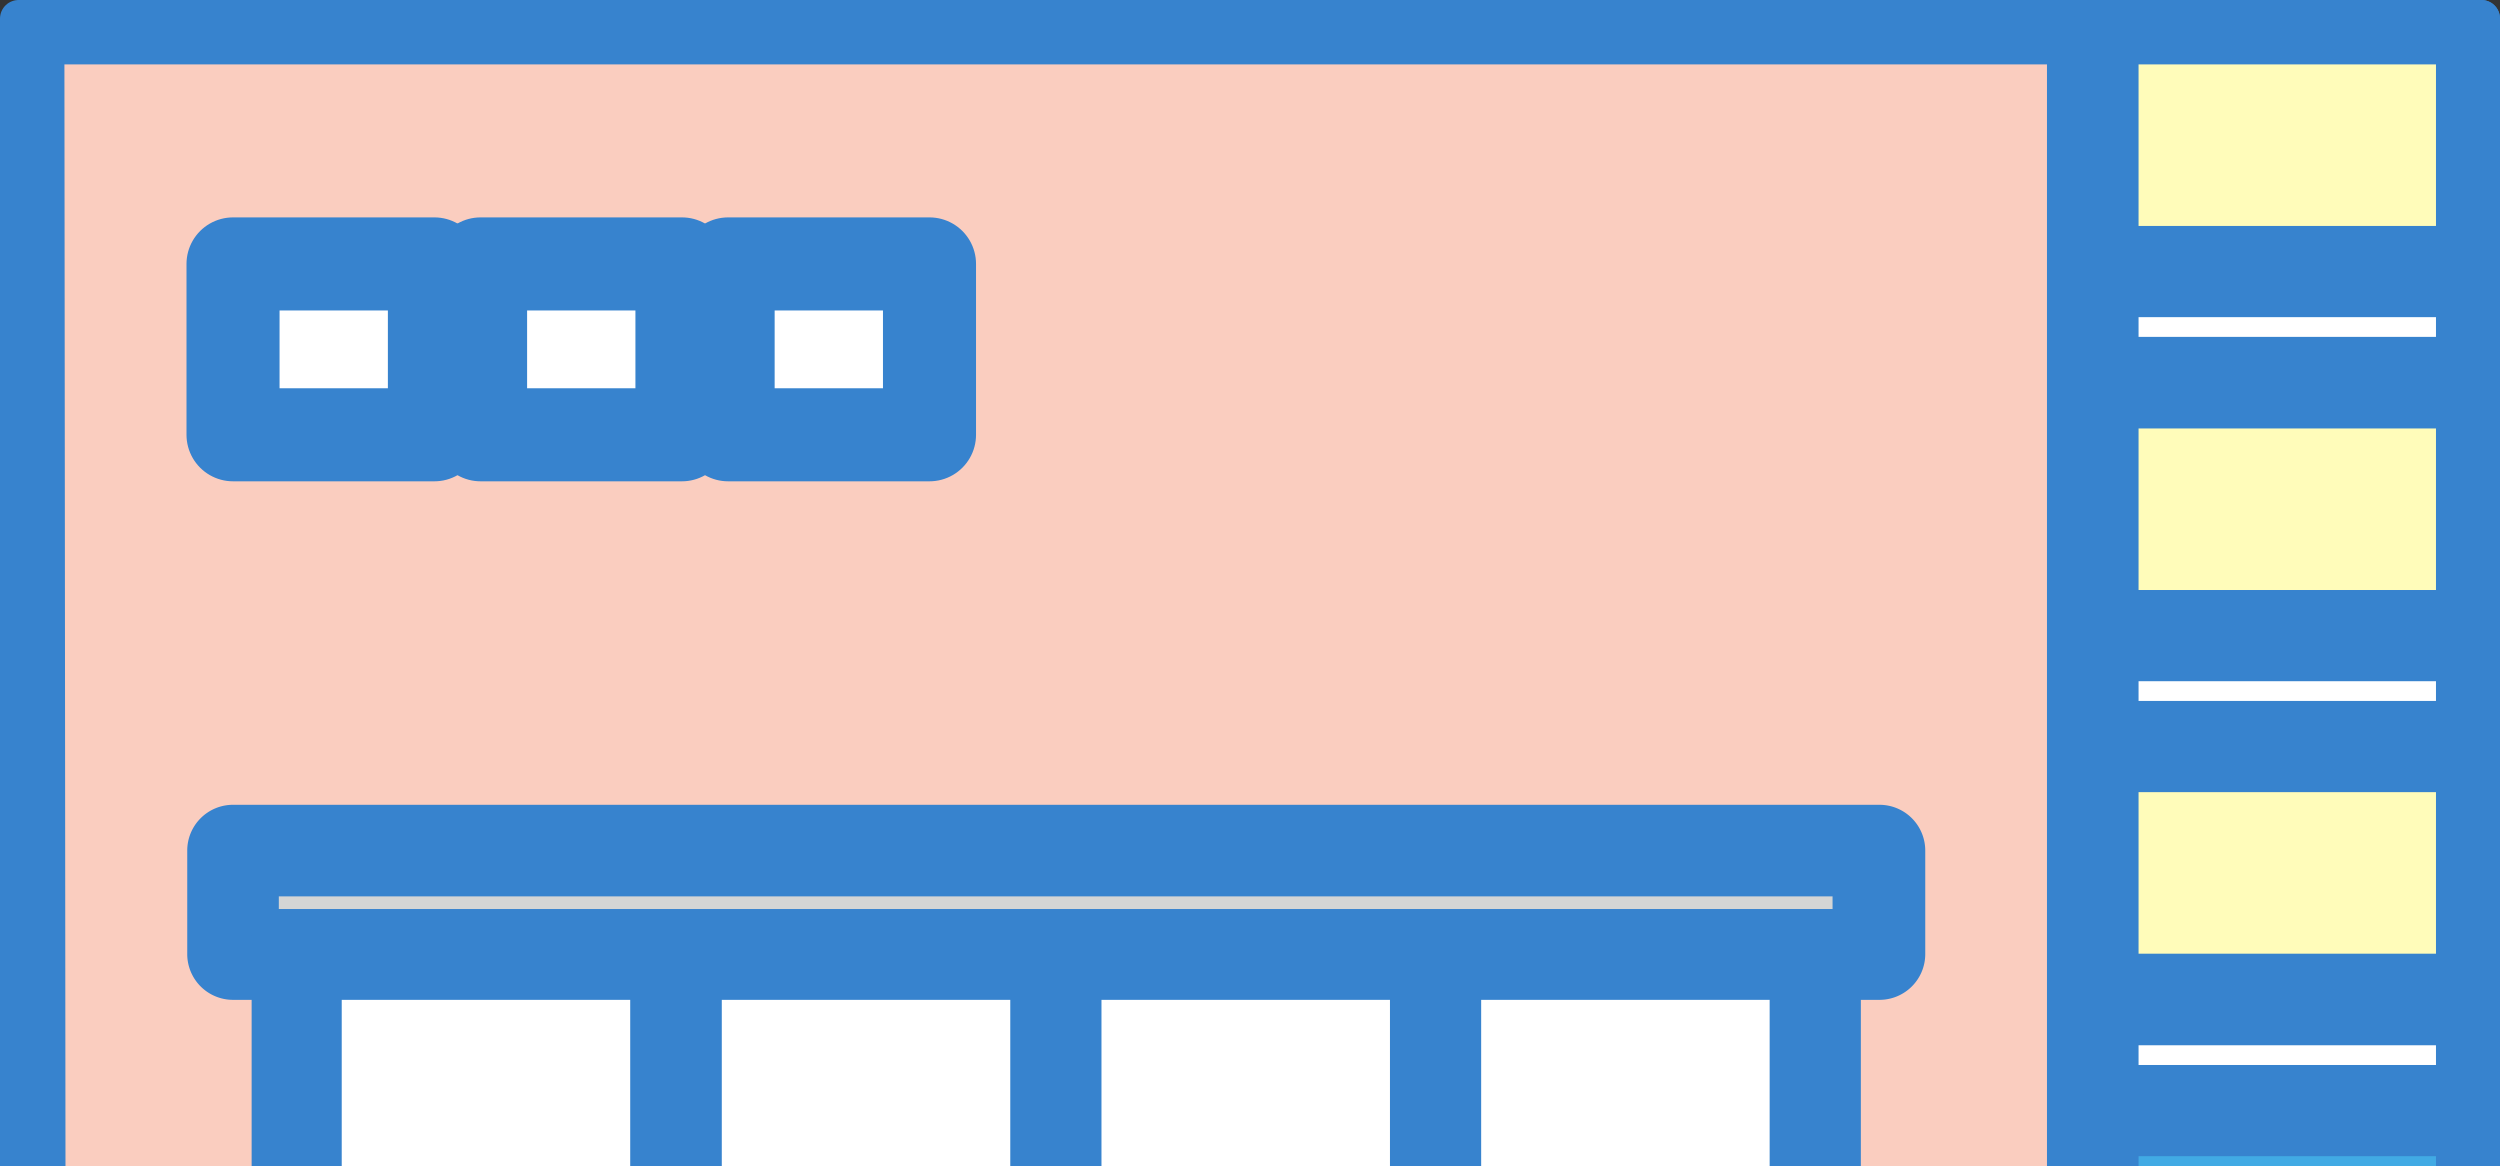
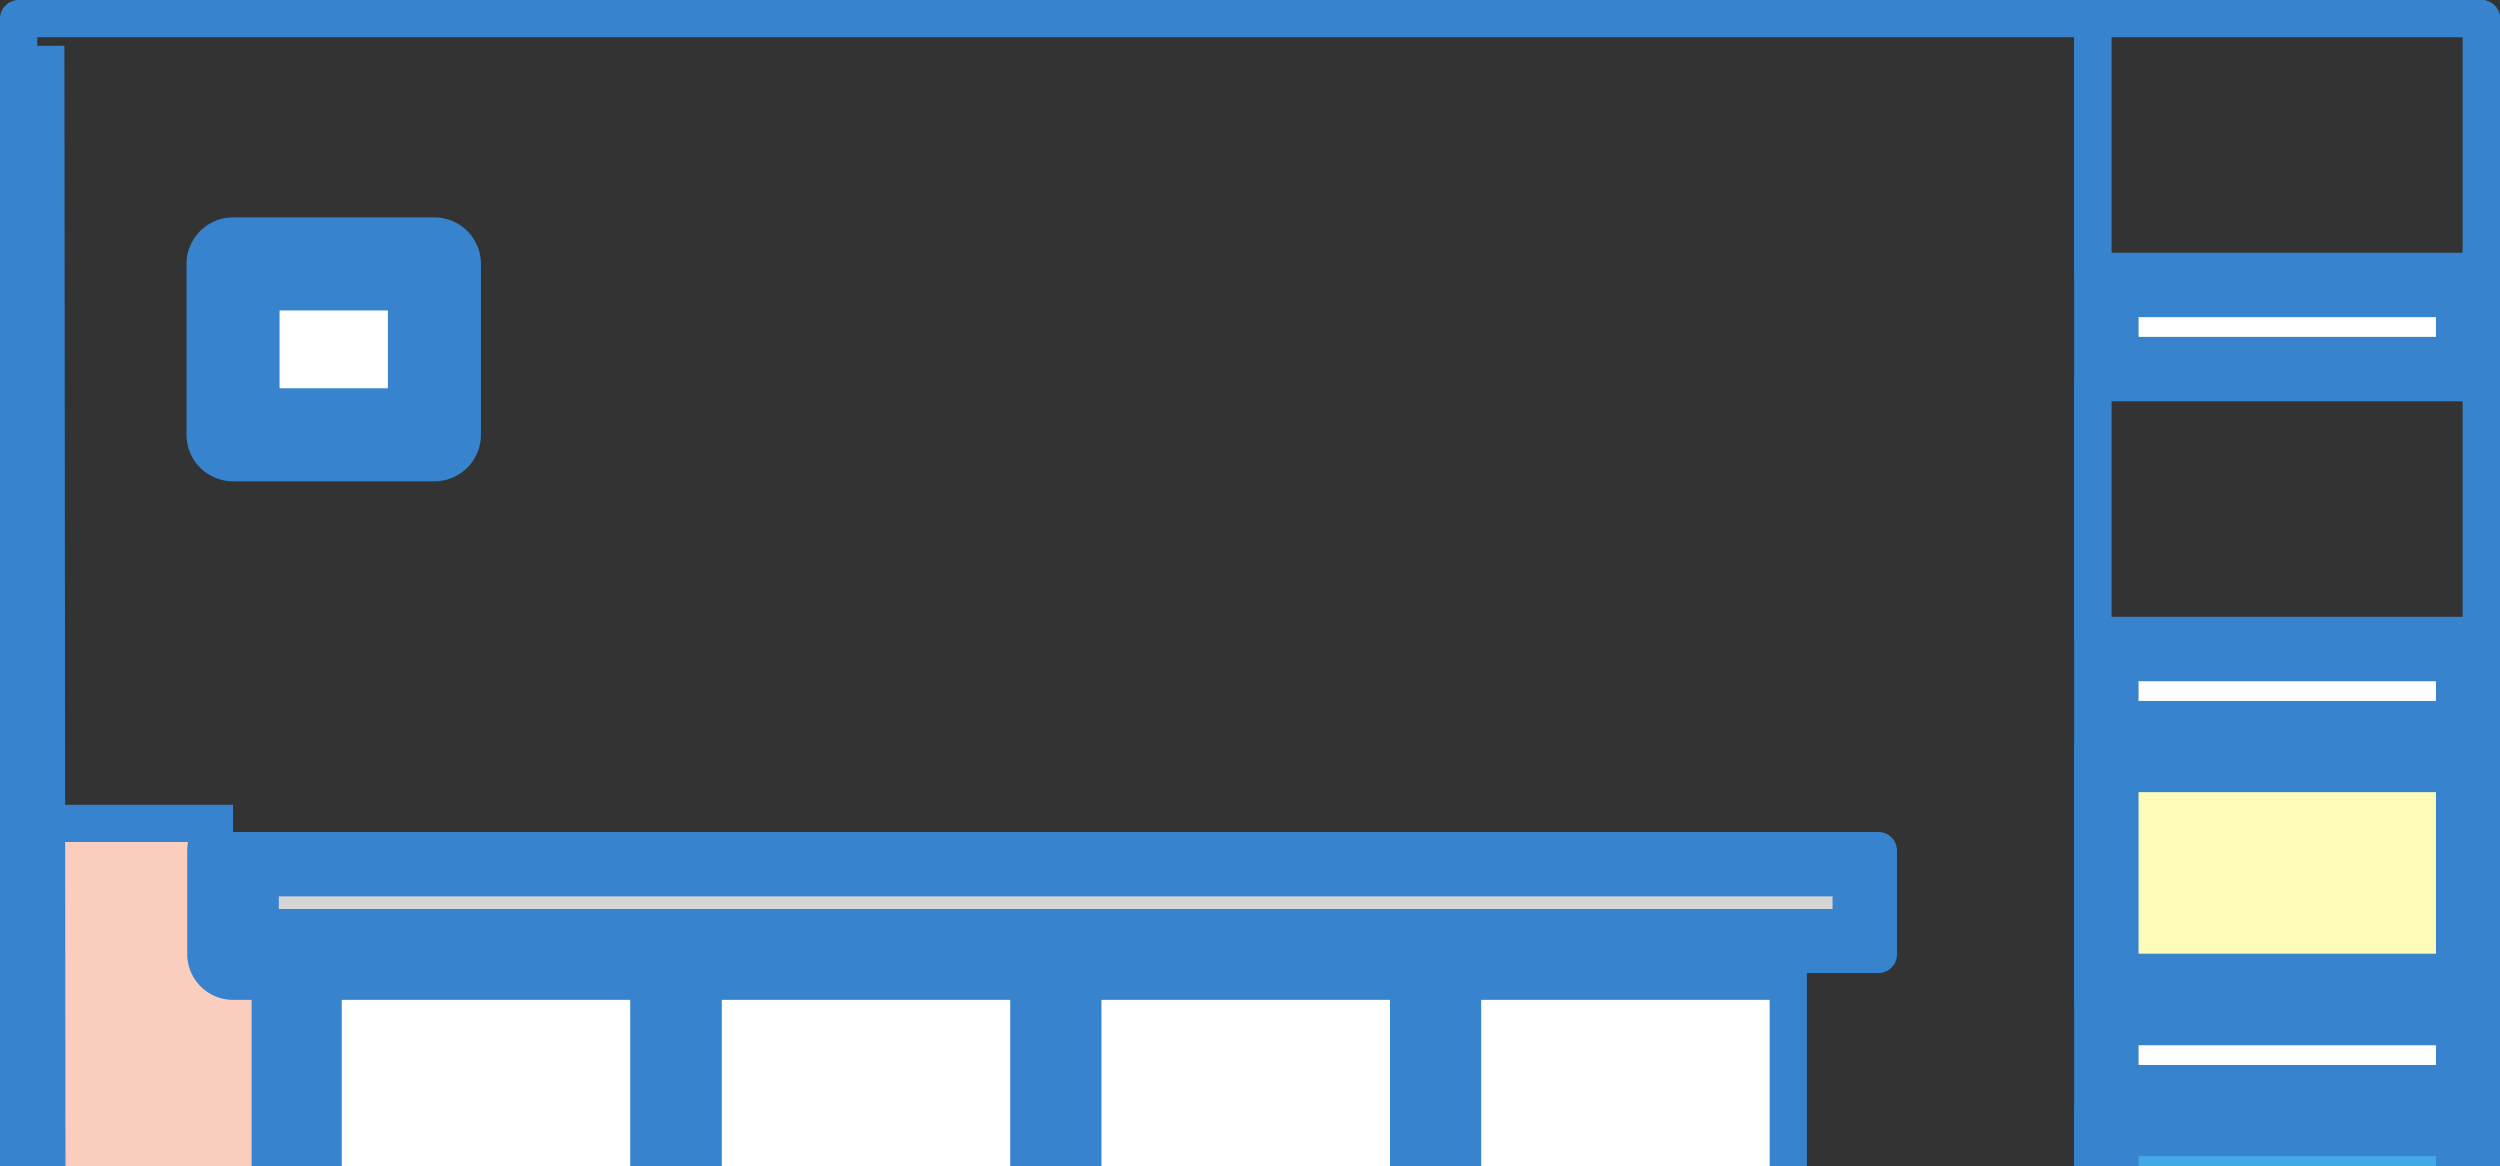
<svg xmlns="http://www.w3.org/2000/svg" id="レイヤー_1" data-name="レイヤー 1" width="67.16" height="31.33" viewBox="0 0 67.16 31.33">
  <rect x="0" y="0" width="67.16" height="31.33" fill="#333333" stroke="none" />
  <defs>
    <style>
      .cls-1 {
        fill: #fffcba;
      }

      .cls-1, .cls-2, .cls-3, .cls-4, .cls-5, .cls-6, .cls-7 {
        stroke: #3783ce;
      }

      .cls-2, .cls-6 {
        fill: #fff;
      }

      .cls-3 {
        fill: #facdbf;
      }

      .cls-4 {
        fill: #d4d5d5;
      }

      .cls-5 {
        fill: #41aae4;
      }

      .cls-6, .cls-7 {
        stroke-linecap: round;
        stroke-linejoin: round;
      }

      .cls-6 {
        stroke-width: 2.5px;
      }

      .cls-7 {
        fill: none;
      }
    </style>
  </defs>
  <g id="グループ_5914" data-name="グループ 5914">
    <rect id="長方形_1915" data-name="長方形 1915" class="cls-1" x="56.95" y="20.78" width="8.99" height="5.34" />
    <rect id="長方形_1916" data-name="長方形 1916" class="cls-2" x="56.95" y="17.8" width="8.99" height="1.53" />
-     <rect id="長方形_1917" data-name="長方形 1917" class="cls-1" x="56.95" y="11.01" width="8.99" height="5.34" />
    <rect id="長方形_1918" data-name="長方形 1918" class="cls-2" x="56.95" y="8.02" width="8.99" height="1.53" />
    <rect id="長方形_1919" data-name="長方形 1919" class="cls-2" x="56.95" y="27.58" width="8.99" height="1.53" />
-     <rect id="長方形_1920" data-name="長方形 1920" class="cls-1" x="56.95" y="1.23" width="8.99" height="5.34" />
-     <path id="パス_4209" data-name="パス 4209" class="cls-3" d="M1.23,1.23H55.49V32.09h-6V26.36h1a.73.73,0,0,0,.73-.72h0V22.85a.73.73,0,0,0-.73-.73H6.26a.73.73,0,0,0-.73.73h0v2.79a.73.73,0,0,0,.73.72h1v5.73h-6Z" />
+     <path id="パス_4209" data-name="パス 4209" class="cls-3" d="M1.23,1.23V32.09h-6V26.36h1a.73.73,0,0,0,.73-.72h0V22.85a.73.73,0,0,0-.73-.73H6.26a.73.73,0,0,0-.73.73h0v2.79a.73.73,0,0,0,.73.72h1v5.73h-6Z" />
    <rect id="長方形_1921" data-name="長方形 1921" class="cls-4" x="6.99" y="23.58" width="42.74" height="1.34" />
    <rect id="長方形_1922" data-name="長方形 1922" class="cls-2" x="8.68" y="26.36" width="8.75" height="5.73" />
    <rect id="長方形_1923" data-name="長方形 1923" class="cls-2" x="18.89" y="26.36" width="8.75" height="5.73" />
    <rect id="長方形_1924" data-name="長方形 1924" class="cls-2" x="29.09" y="26.36" width="8.75" height="5.73" />
    <rect id="長方形_1925" data-name="長方形 1925" class="cls-2" x="39.29" y="26.36" width="8.75" height="5.73" />
    <rect id="長方形_1926" data-name="長方形 1926" class="cls-5" x="56.95" y="30.56" width="8.99" height="1.53" />
    <g id="グループ_5913" data-name="グループ 5913">
-       <rect id="長方形_1927" data-name="長方形 1927" class="cls-6" x="19.56" y="7.09" width="5.41" height="4.59" />
-       <rect id="長方形_1928" data-name="長方形 1928" class="cls-6" x="12.91" y="7.09" width="5.41" height="4.59" />
      <rect id="長方形_1929" data-name="長方形 1929" class="cls-6" x="6.26" y="7.09" width="5.41" height="4.59" />
      <rect id="長方形_1930" data-name="長方形 1930" class="cls-7" x="0.5" y="0.5" width="55.72" height="32.32" />
-       <line id="線_81" data-name="線 81" class="cls-7" x1="48.77" y1="32.82" x2="48.77" y2="25.64" />
      <line id="線_82" data-name="線 82" class="cls-7" x1="28.36" y1="32.82" x2="28.36" y2="25.64" />
      <line id="線_83" data-name="線 83" class="cls-7" x1="38.56" y1="32.82" x2="38.56" y2="25.64" />
      <line id="線_84" data-name="線 84" class="cls-7" x1="18.16" y1="32.82" x2="18.16" y2="25.64" />
      <line id="線_85" data-name="線 85" class="cls-7" x1="7.96" y1="25.64" x2="7.96" y2="32.82" />
      <rect id="長方形_1931" data-name="長方形 1931" class="cls-7" x="6.26" y="22.85" width="44.2" height="2.79" />
      <rect id="長方形_1932" data-name="長方形 1932" class="cls-7" x="56.22" y="0.5" width="10.44" height="6.79" />
      <rect id="長方形_1933" data-name="長方形 1933" class="cls-7" x="56.22" y="10.28" width="10.44" height="6.79" />
      <rect id="長方形_1934" data-name="長方形 1934" class="cls-7" x="56.22" y="20.06" width="10.44" height="6.79" />
      <rect id="長方形_1935" data-name="長方形 1935" class="cls-7" x="56.22" y="29.83" width="10.44" height="2.98" />
      <line id="線_86" data-name="線 86" class="cls-7" x1="66.66" y1="0.5" x2="66.66" y2="32.82" />
    </g>
  </g>
</svg>